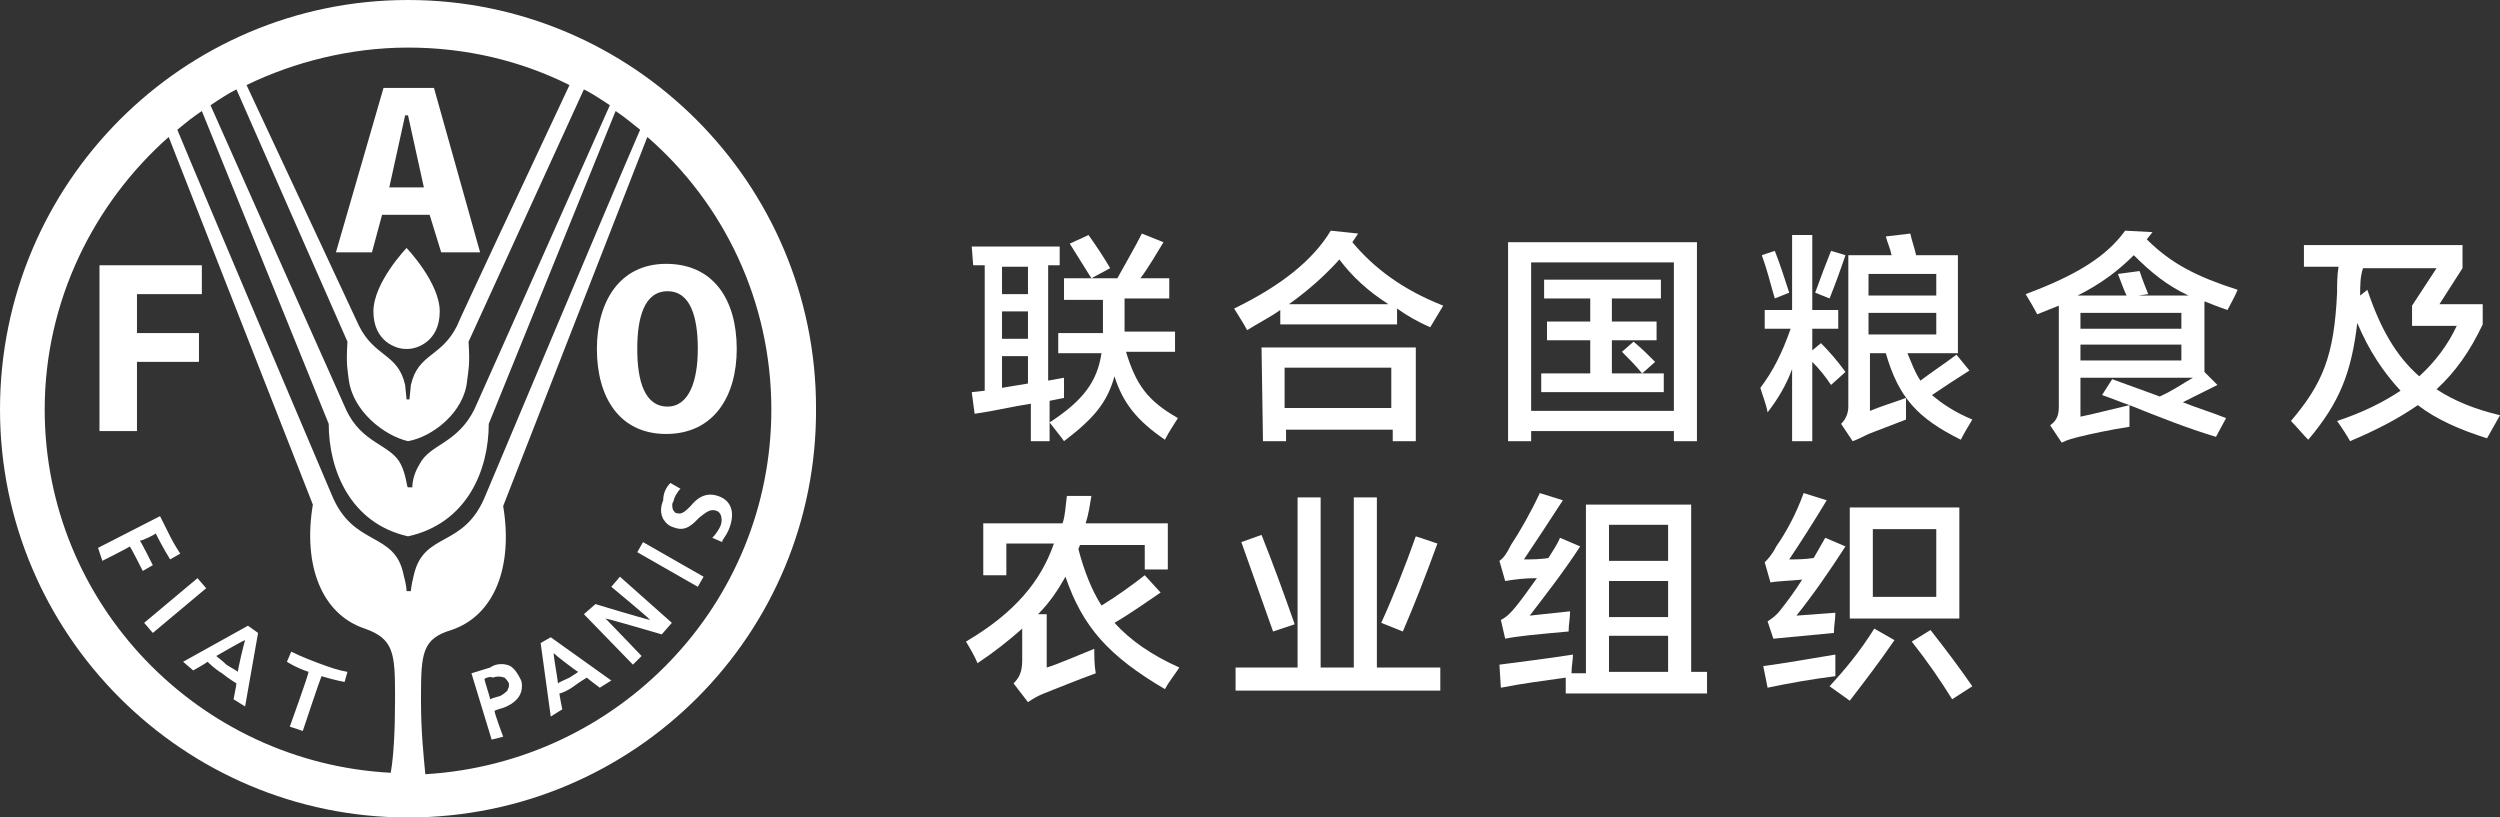
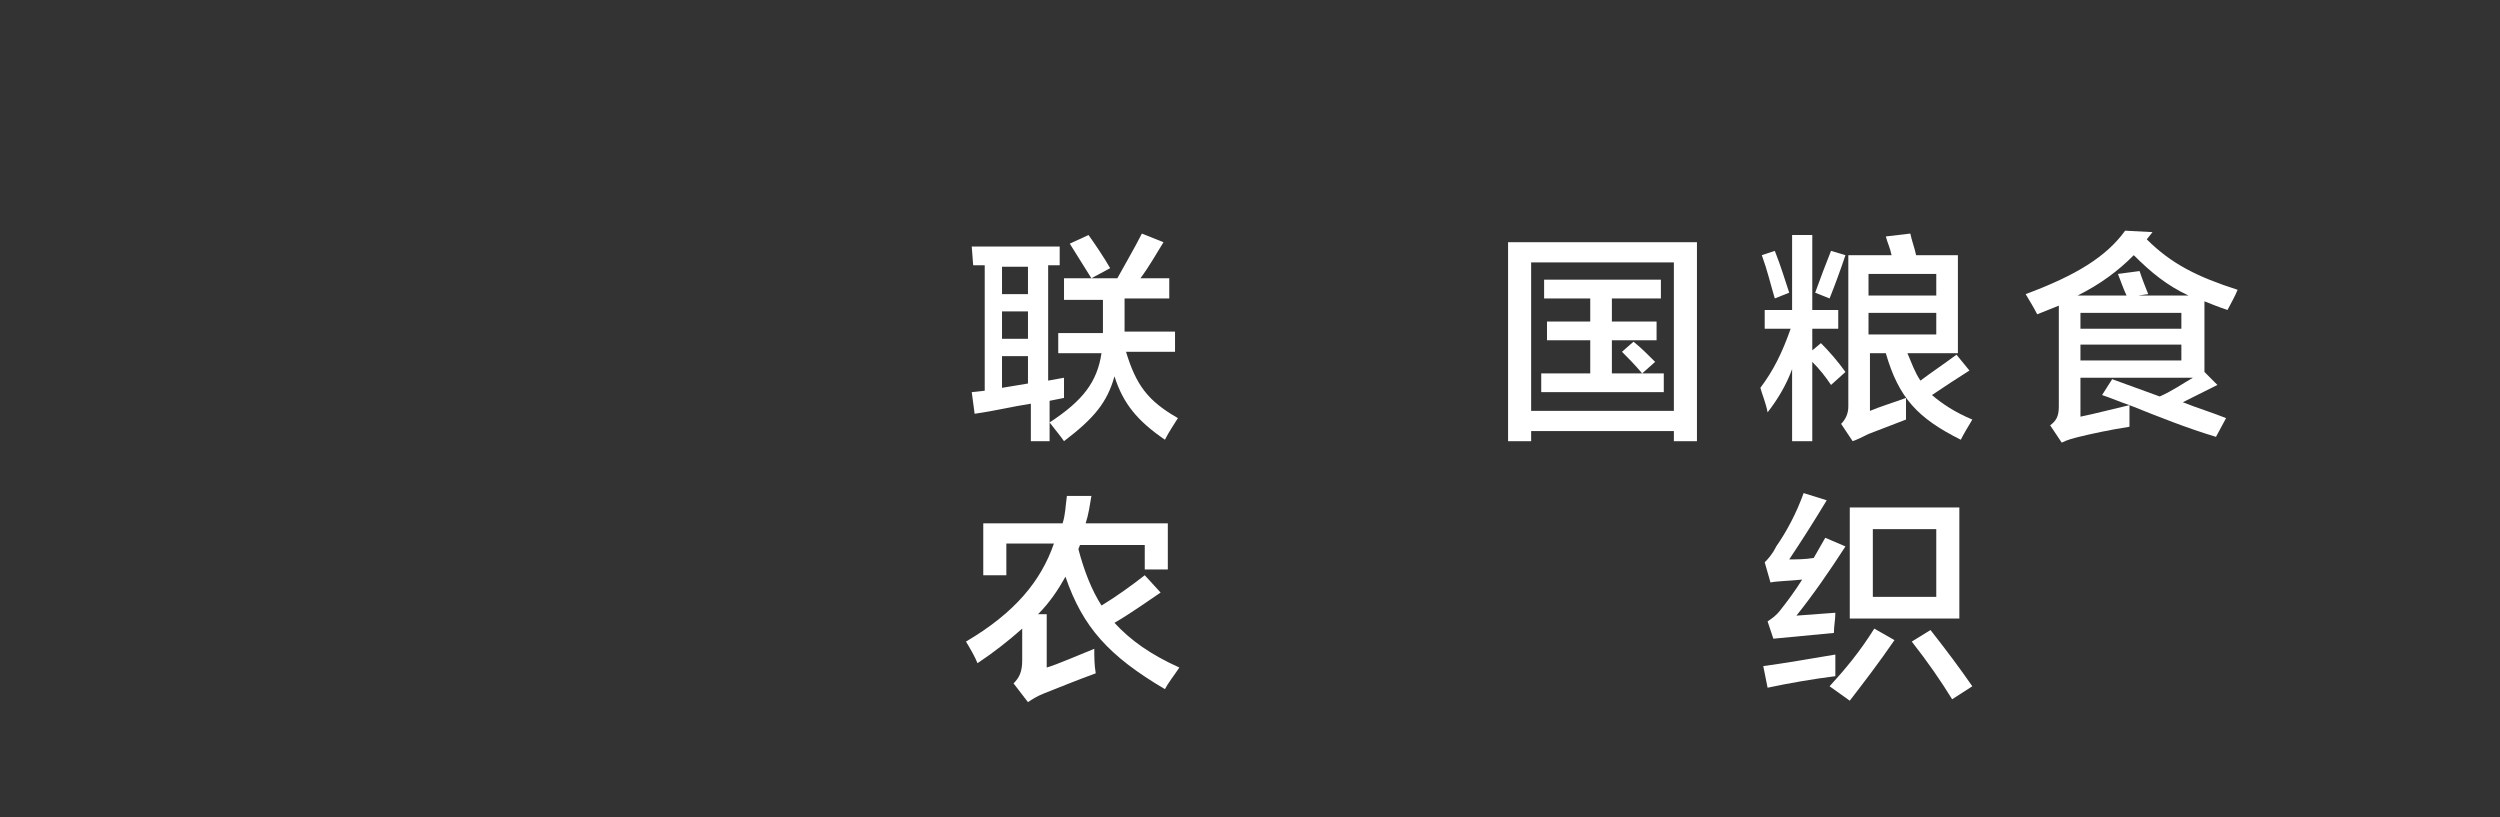
<svg xmlns="http://www.w3.org/2000/svg" version="1.1" id="Layer_1" x="0px" y="0px" viewBox="0 0 173.4 56.7" style="enable-background:new 0 0 173.4 56.7;" xml:space="preserve">
  <rect x="0" y="0" width="173.4" height="56.7" fill="#333333" stroke="none" />
  <style type="text/css">
	.st0{fill:#FFFFFF;}
</style>
  <g>
-     <path class="st0" d="M28.3,56.7C12.7,56.7,0,44,0,28.4C0,12.7,12.7,0,28.3,0s28.3,12.7,28.3,28.3C56.7,44,44,56.7,28.3,56.7z    M28.2,17.2c0,0,2.3,2.4,2.3,4.4c0,2.1-1.6,2.6-2.2,2.6h-0.1l0,0h-0.1c-0.6,0-2.2-0.5-2.2-2.6C25.9,19.6,28.2,17.2,28.2,17.2z    M6.9,29.9h2.6v-4.8h4.3v-2H9.5v-2.7H14v-2H6.9V29.9z M30.6,17.5h2.7L30.1,6.1h-3.5l-3.3,11.4h2.5l0.7-2.6h3.3L30.6,17.5z M29.4,13   H27l1.1-5h0.2L29.4,13z M41.4,24.2c0,3.4,1.6,5.9,4.8,5.9c3.3,0,4.9-2.6,4.9-5.9c0-3.4-1.6-5.9-4.9-5.9   C43,18.3,41.4,20.9,41.4,24.2z M44.2,24.2c0-2.2,0.5-4,2.1-4s2.1,1.8,2.1,4s-0.6,4-2.1,4C44.7,28.2,44.2,26.4,44.2,24.2z    M27.1,53.6c0.2-1.1,0.3-2.9,0.3-5c0-0.6,0-0.2,0-0.4c0-2.9-0.1-3.9-2.1-4.6c-3-1-4.3-4.4-3.6-8.6l-10-25.5   c-5.2,4.6-8.6,11.4-8.6,18.9C3.1,41.9,13.8,52.9,27.1,53.6z M28.3,37.2c-4-0.9-5.5-4.6-5.5-7.8L14,7.7c-0.6,0.4-1.1,0.8-1.7,1.3   C14.2,13.6,23,34.3,23,34.3c1.5,3.7,4.4,2.5,5,5.6c0.2,0.7,0.2,1.1,0.2,1.1h0.3c0,0,0-0.3,0.2-1.1c0.7-3.1,3.5-1.8,5-5.6   c0,0,8.7-20.7,10.7-25.3c-0.5-0.4-1.1-0.9-1.7-1.3l-8.8,21.7C33.9,32.6,32.4,36.3,28.3,37.2L28.3,37.2z M28.3,30.6   c-1.7-0.4-3.8-2.1-4.1-4.2c-0.1-0.8-0.2-1.1-0.1-2.7L16.4,6.2c-0.6,0.3-1.2,0.7-1.8,1.1c2.3,5.2,9.4,21.1,9.4,21.1   c1.1,2.4,3.1,2.4,3.8,3.8c0.4,0.8,0.4,1.6,0.5,1.6h0.3c0-0.1,0-0.8,0.5-1.6c0.7-1.4,2.6-1.4,3.8-3.8c0,0,7.1-15.9,9.4-21.1   c-0.6-0.4-1.2-0.8-1.8-1.1l-8,17.5c0.1,1.6,0,1.9-0.1,2.7C32.2,28.6,30,30.3,28.3,30.6L28.3,30.6z M28.4,27.7l0.1-1   c0.5-2.2,2.1-1.9,3.2-4.1l0,0c0-0.1,5.5-11.8,7.8-16.7c-3.4-1.7-7.2-2.6-11.2-2.6s-7.9,1-11.2,2.6c2.3,4.9,7.8,16.7,7.8,16.7l0,0   c1.1,2.2,2.7,1.9,3.2,4.1l0.1,1H28.4z M53.5,28.4c0-7.5-3.3-14.3-8.6-18.9l-10,25.6c0.7,4.2-0.6,7.6-3.6,8.6   c-2,0.6-2.1,1.6-2.1,4.6c0,0.2,0-0.2,0,0.4c0,2.1,0.2,3.9,0.3,5C42.9,52.9,53.5,41.9,53.5,28.4z M11.1,35.8c0,0,0.4,0.8,0.7,1.4   c0.3,0.6,0.7,1.2,0.7,1.2l-0.7,0.4c0,0-0.5-0.8-1-1.8c-0.1,0.1-0.9,0.5-1.1,0.5c0.1,0.1,0.9,1.7,0.9,1.7l-0.7,0.4   c0,0-0.8-1.6-0.9-1.7c-0.1,0.1-1.9,1-1.9,1L6.8,38L11.1,35.8L11.1,35.8z M13.7,40.1l0.6,0.7l-3.7,3.1L10,43.2L13.7,40.1L13.7,40.1z    M17.2,43.4l0.7,0.5L17,49l-0.8-0.5c0,0,0.2-1,0.2-1.1c0,0-0.5-0.3-1-0.7c-0.5-0.3-0.9-0.7-1-0.8c-0.1,0.1-1,0.6-1,0.6l-0.7-0.6   L17.2,43.4L17.2,43.4z M15,45.5c0.1,0.1,0.4,0.3,0.7,0.6c0.3,0.2,0.7,0.4,0.8,0.5c0-0.2,0.4-1.9,0.5-2.2   C16.7,44.5,15.2,45.4,15,45.5z M20.2,45.2c0,0,0.8,0.4,1.9,0.8c0.8,0.3,1.4,0.5,2,0.6l-0.2,0.7c0,0-0.6-0.1-1.6-0.4   c-0.1,0.2-1.3,3.8-1.3,3.8l-0.9-0.3c0,0,1.3-3.6,1.3-3.8c-0.9-0.3-1.5-0.7-1.5-0.7L20.2,45.2z M35.4,46.2c0.3,0.2,0.5,0.5,0.7,0.9   c0.1,0.2,0.1,0.3,0.1,0.5c0,0.7-0.5,1.2-1.3,1.5c0,0-0.4,0.1-0.6,0.2c0,0.2,0.6,1.8,0.6,1.8l-0.8,0.2l-1.4-4.6l1.3-0.4   C34.4,46,35,46,35.4,46.2z M33.6,47.1c0,0.1,0.4,1.3,0.4,1.4c0.2-0.1,0.6-0.2,0.6-0.2c0.1,0,0.4-0.2,0.6-0.4c0-0.1,0.1-0.2,0.1-0.3   s0-0.2,0-0.2c-0.1-0.2-0.2-0.3-0.3-0.4c-0.3-0.1-0.6-0.1-0.8,0C34,46.9,33.7,47,33.6,47.1z M38.2,44.2l4.2,3l-0.8,0.5   c0,0-0.8-0.6-0.9-0.7c0,0-0.5,0.3-0.9,0.6s-0.9,0.5-1,0.5c0,0.1,0.2,1.1,0.2,1.1l-0.8,0.5l-0.7-5.1L38.2,44.2z M38.7,47.4   c0.1-0.1,0.4-0.2,0.8-0.4c0.3-0.2,0.5-0.3,0.6-0.4c-0.2-0.1-1.5-1.1-1.7-1.3C38.4,45.6,38.7,47.2,38.7,47.4z M43,40l3.6,3.2   L45.9,44c0,0-3.4-1-3.9-1.1c0.4,0.4,2.5,2.6,2.5,2.6l-0.6,0.6l-3.4-3.5l0.8-0.7c0,0,3.3,1,3.8,1.1c-0.4-0.4-2.7-2.3-2.7-2.3L43,40z    M44.6,37.6l4.2,2.4l-0.4,0.7l-4.2-2.4L44.6,37.6z M46.5,33.5l0.7,0.4L47.1,34c-0.2,0.3-0.3,0.4-0.4,0.8c-0.1,0.1-0.1,0.4,0,0.6   c0.1,0.1,0.1,0.2,0.3,0.2c0.3,0.1,0.6-0.2,0.9-0.5c0.4-0.5,1-1,1.9-0.7s1.2,1.1,0.8,2.2c-0.1,0.3-0.3,0.6-0.5,0.9v0.1l-0.7-0.3   l0.1-0.1c0.1-0.1,0.4-0.5,0.5-0.8s0.1-0.9-0.4-1c-0.4-0.1-0.7,0.2-1.1,0.5c-0.4,0.4-0.9,1-1.7,0.7c-0.4-0.1-0.6-0.3-0.8-0.6   c-0.2-0.4-0.2-0.8,0-1.3C46,34.2,46.2,33.8,46.5,33.5L46.5,33.5z" />
-   </g>
+     </g>
  <g>
    <path class="st0" d="M67.4,17.1h6.1v1.3h-0.8v8l1.1-0.2c0,0.5,0,1,0,1.4l-1,0.2v2.8h-1.3V28c-1.3,0.2-2.5,0.5-3.9,0.7l-0.2-1.5   l0.9-0.1v-8.7h-0.8L67.4,17.1L67.4,17.1z M69.5,20.4h1.8v-1.9h-1.8V20.4z M69.5,23.5h1.8v-1.9h-1.8V23.5z M71.3,26.6v-1.9h-1.8v2.2   L71.3,26.6z M73.8,19.3h3.7c0.6-1.1,1.2-2.1,1.7-3.1l1.5,0.6c-0.5,0.8-1,1.7-1.6,2.5h2v1.4H78v1.9c0,0.2,0,0.3,0,0.4h3.5v1.4h-3.4   c0.7,2.3,1.5,3.4,3.6,4.6c-0.3,0.5-0.6,0.9-0.9,1.5c-1.9-1.3-2.9-2.5-3.5-4.4c-0.5,1.8-1.4,2.9-3.5,4.5c-0.2-0.3-0.7-0.9-1-1.3   c2.3-1.5,3.3-2.8,3.6-4.8h-3v-1.4h3.1V23v-2.2h-2.7V19.3z M74.2,16.9l1.3-0.6c0.5,0.7,1.1,1.6,1.5,2.3l-1.3,0.7   C75.2,18.5,74.7,17.7,74.2,16.9z" />
-     <path class="st0" d="M96.9,21.4v1.1h-8.1v-1c-0.7,0.5-1.5,0.9-2.3,1.4c-0.2-0.4-0.6-1-0.9-1.5c3.3-1.6,5.5-3.4,6.7-5.4l1.9,0.2   l-0.4,0.6c1.5,1.8,3.5,3.3,6.3,4.4c-0.3,0.5-0.6,1-0.9,1.5C98.3,22.3,97.6,21.9,96.9,21.4z M87.5,24.1h10.7v6.5h-1.6v-0.8h-7.4v0.8   h-1.6L87.5,24.1L87.5,24.1z M89.1,28.3h7.4v-2.8h-7.4V28.3z M89.4,21.1h6.9c-1.4-0.9-2.5-1.9-3.4-3.1   C91.9,19.1,90.8,20.1,89.4,21.1z" />
    <path class="st0" d="M104.6,16.8h13.1v13.8h-1.6v-0.7h-9.9v0.7h-1.6V16.8z M106.2,28.5h9.9V18.2h-9.9V28.5z M107.1,19.4h8.1v1.3   h-3.4v1.6h3.1v1.3h-3.1v2.3h2.1c-0.5-0.6-1-1.1-1.4-1.5l0.8-0.7c0.5,0.4,1,0.9,1.5,1.4l-0.9,0.8h1.5v1.3h-8.5v-1.3h3.4v-2.3h-3   v-1.3h3v-1.6h-3.2C107.1,20.7,107.1,19.4,107.1,19.4z" />
    <path class="st0" d="M122.2,17.7l0.9-0.3c0.4,1,0.7,2,1,2.9l-1,0.4C122.8,19.7,122.6,18.8,122.2,17.7z M125.7,25.1v5.5h-1.4v-5   c-0.4,1.1-1,2.1-1.7,3c-0.1-0.6-0.4-1.3-0.5-1.7c0.9-1.2,1.5-2.4,2.1-4.1h-1.8v-1.3h1.9v-5.2h1.4v5.2h1.8v1.3h-1.8v1.5l0.6-0.5   c0.6,0.6,1.2,1.3,1.7,2l-1,0.9C126.6,26.1,126.2,25.6,125.7,25.1z M125.9,20.3c0.4-1.1,0.7-1.9,1.1-2.9l1,0.3c-0.3,0.9-0.7,2-1.1,3   L125.9,20.3z M130.8,24.5h-1.1v4c0.7-0.3,1.7-0.6,2.5-0.9c0,0.4,0,1.1,0,1.5l-2.6,1c-0.4,0.2-0.8,0.4-1.1,0.5l-0.8-1.2   c0.3-0.3,0.5-0.7,0.5-1.2V17.7h3c-0.1-0.5-0.3-0.9-0.4-1.3l1.7-0.2c0.1,0.5,0.3,1,0.4,1.5h2.9v6.8h-3.5c0.3,0.7,0.5,1.3,0.9,1.9   c0.8-0.6,1.7-1.2,2.5-1.8l0.9,1.1c-0.8,0.5-1.7,1.1-2.6,1.7c0.7,0.6,1.6,1.2,2.8,1.7c-0.3,0.5-0.6,1-0.8,1.4   C133,29,131.7,27.6,130.8,24.5z M129.6,20.5h4.7V19h-4.7V20.5z M134.3,23.2v-1.5h-4.7v1.5H134.3z" />
    <path class="st0" d="M147.7,28.1c0,0.5,0,1,0,1.5c-1.3,0.2-2.7,0.5-3.5,0.7c-0.4,0.1-0.8,0.2-1.2,0.4l-0.8-1.2   c0.4-0.3,0.6-0.6,0.6-1.3v-7c-0.5,0.2-1,0.4-1.5,0.6c-0.2-0.4-0.5-0.9-0.8-1.4c3.5-1.3,5.6-2.6,6.9-4.4l1.9,0.1l-0.4,0.5   c1.7,1.7,3.5,2.6,6.3,3.5c-0.2,0.5-0.5,1-0.7,1.4c-0.6-0.2-1.1-0.4-1.6-0.6v4.9l0.9,0.9c-0.8,0.4-1.6,0.8-2.4,1.2   c1,0.4,2,0.7,3,1.1l-0.7,1.3C151.7,29.7,149.7,28.9,147.7,28.1z M148.3,20.5h3.5c-1.5-0.7-2.6-1.6-3.8-2.8c-1.1,1.1-2.3,2-3.9,2.8   h3.4c-0.2-0.4-0.4-1-0.6-1.5l1.5-0.2c0.2,0.6,0.4,1.1,0.6,1.6L148.3,20.5z M144.3,22.8h7v-1.1h-7V22.8z M144.3,25h7v-1.1h-7V25z    M147.7,28.1c-0.6-0.2-1.3-0.5-1.9-0.7l0.7-1.1c1.1,0.4,2.2,0.8,3.3,1.2c0.9-0.4,1.6-0.9,2.3-1.3h-7.8v2.7   C145.3,28.7,146.4,28.4,147.7,28.1z" />
-     <path class="st0" d="M162.1,29.2c1.8-0.6,3.2-1.3,4.4-2.1c-1.2-1.3-2.2-2.8-3-4.7c-0.4,3.4-1.2,5.5-3.4,8.1   c-0.4-0.4-0.8-0.9-1.2-1.3c2.2-2.6,3-4.5,3.2-8.9c0-0.5,0-1.2,0.1-1.8h-2.4V17h11v1.6l-1.6,2.5h3v1.4c-0.9,1.9-1.9,3.3-3.2,4.5   c1.2,0.8,2.7,1.4,4.4,1.8l-0.9,1.6c-1.9-0.6-3.5-1.3-4.8-2.3c-1.3,0.9-2.8,1.7-4.7,2.5C162.9,30.4,162.4,29.6,162.1,29.2z    M163.7,20.5l0.5-0.4c0.9,2.7,2,4.6,3.6,6c1.1-1,2-2.2,2.6-3.5h-3.1v-1.4l1.7-2.6h-5.1C163.7,19.2,163.7,19.8,163.7,20.5z" />
    <path class="st0" d="M73.9,40c-0.5,0.9-1.1,1.8-1.9,2.6h0.6v3.7c0.7-0.2,2.3-0.9,3.3-1.3c0,0.6,0,1.1,0.1,1.7   c-1.1,0.4-2.6,1-3.6,1.4c-0.5,0.2-0.8,0.4-1.1,0.6l-1-1.3c0.4-0.4,0.6-0.8,0.6-1.6v-2.2C70,44.4,69,45.2,67.8,46   c-0.2-0.5-0.5-1-0.8-1.5c3.4-2,5.2-4.2,6.1-6.8h-3.3v2.2h-1.6v-3.6h5.5c0.2-0.6,0.2-1.2,0.3-1.9h1.7c-0.1,0.6-0.2,1.3-0.4,1.9H81   v3.2h-1.6v-1.7h-4.5c0,0.1-0.1,0.2-0.1,0.3c0.4,1.5,0.9,2.8,1.6,3.9c1-0.6,2.1-1.4,3-2.1l1.1,1.2c-0.9,0.6-2,1.4-3.2,2.1   c1.1,1.2,2.5,2.2,4.5,3.1c-0.4,0.6-0.8,1.1-1,1.5C76.9,45.5,75.1,43.5,73.9,40z" />
-     <path class="st0" d="M85.7,46.3H90V34.5h1.6v11.8h2.3V34.5h1.6v11.8h4.4v1.6H85.7V46.3z M86.1,37.6l1.4-0.5c0.8,2,1.6,4.2,2.3,6.2   l-1.5,0.5C87.6,41.8,86.8,39.6,86.1,37.6z M95.8,43.2c0.7-1.5,1.7-4,2.4-6l1.5,0.5c-0.8,2.2-1.7,4.5-2.4,6.1L95.8,43.2z" />
-     <path class="st0" d="M104.1,43c0.4-0.2,0.7-0.5,1.1-1c0.4-0.5,0.9-1.2,1.4-1.9c-0.9,0-1.6,0.1-2.2,0.2l-0.4-1.4   c0.3-0.2,0.5-0.5,0.8-1.1c0.6-0.9,1.4-2.3,2-3.6l1.6,0.5c-0.9,1.4-1.9,2.9-2.7,4.1c0.5,0,1.2,0,1.7-0.1c0.3-0.5,0.6-0.9,0.8-1.4   l1.4,0.6c-1.1,1.7-2.5,3.5-3.5,4.8c0.9-0.1,1.9-0.2,2.8-0.3c0,0.5-0.1,0.9-0.1,1.4c-2.2,0.2-3.4,0.3-4.4,0.5L104.1,43z M104,46.1   c1.5-0.2,3.2-0.4,5.1-0.7c0,0.4-0.1,0.8-0.1,1.3h1V35h7.3v11.6h1.1v1.5h-9.8V47c-1.4,0.2-3,0.4-4.5,0.7L104,46.1z M111.6,38.9h4.1   v-2.5h-4.1C111.6,36.4,111.6,38.9,111.6,38.9z M111.6,42.8h4.1v-2.5h-4.1C111.6,40.3,111.6,42.8,111.6,42.8z M111.6,46.6h4.1v-2.5   h-4.1C111.6,44.1,111.6,46.6,111.6,46.6z" />
    <path class="st0" d="M122.6,43.1c0.3-0.2,0.6-0.4,0.9-0.8c0.4-0.5,1-1.3,1.5-2.1c-1,0.1-1.7,0.1-2.2,0.2l-0.4-1.4   c0.2-0.2,0.5-0.5,0.8-1.1c0.7-1,1.4-2.3,1.9-3.7l1.6,0.5c-0.9,1.5-1.8,2.9-2.6,4.1c0.5,0,1.1,0,1.7-0.1c0.3-0.5,0.5-0.9,0.8-1.4   l1.4,0.6c-1.1,1.7-2.2,3.3-3.4,4.8l2.7-0.2c0,0.5-0.1,0.9-0.1,1.4c-2.1,0.2-3.2,0.3-4.2,0.4L122.6,43.1z M122.3,46.2   c1.5-0.2,3.2-0.5,5-0.8c0,0.5,0,1,0,1.5c-1.6,0.2-3.3,0.5-4.7,0.8L122.3,46.2z M126.9,47.6c1.1-1.2,2.1-2.4,3.1-4l1.4,0.8   c-1.1,1.6-2.1,2.9-3.1,4.2L126.9,47.6z M128.3,35.2h7.6v7.7h-7.6V35.2z M129.9,41.4h4.4v-4.7h-4.4V41.4z M132.6,44.5l1.3-0.8   c1.1,1.4,2,2.6,2.9,3.9l-1.4,0.9C134.6,47.2,133.7,45.9,132.6,44.5z" />
  </g>
</svg>